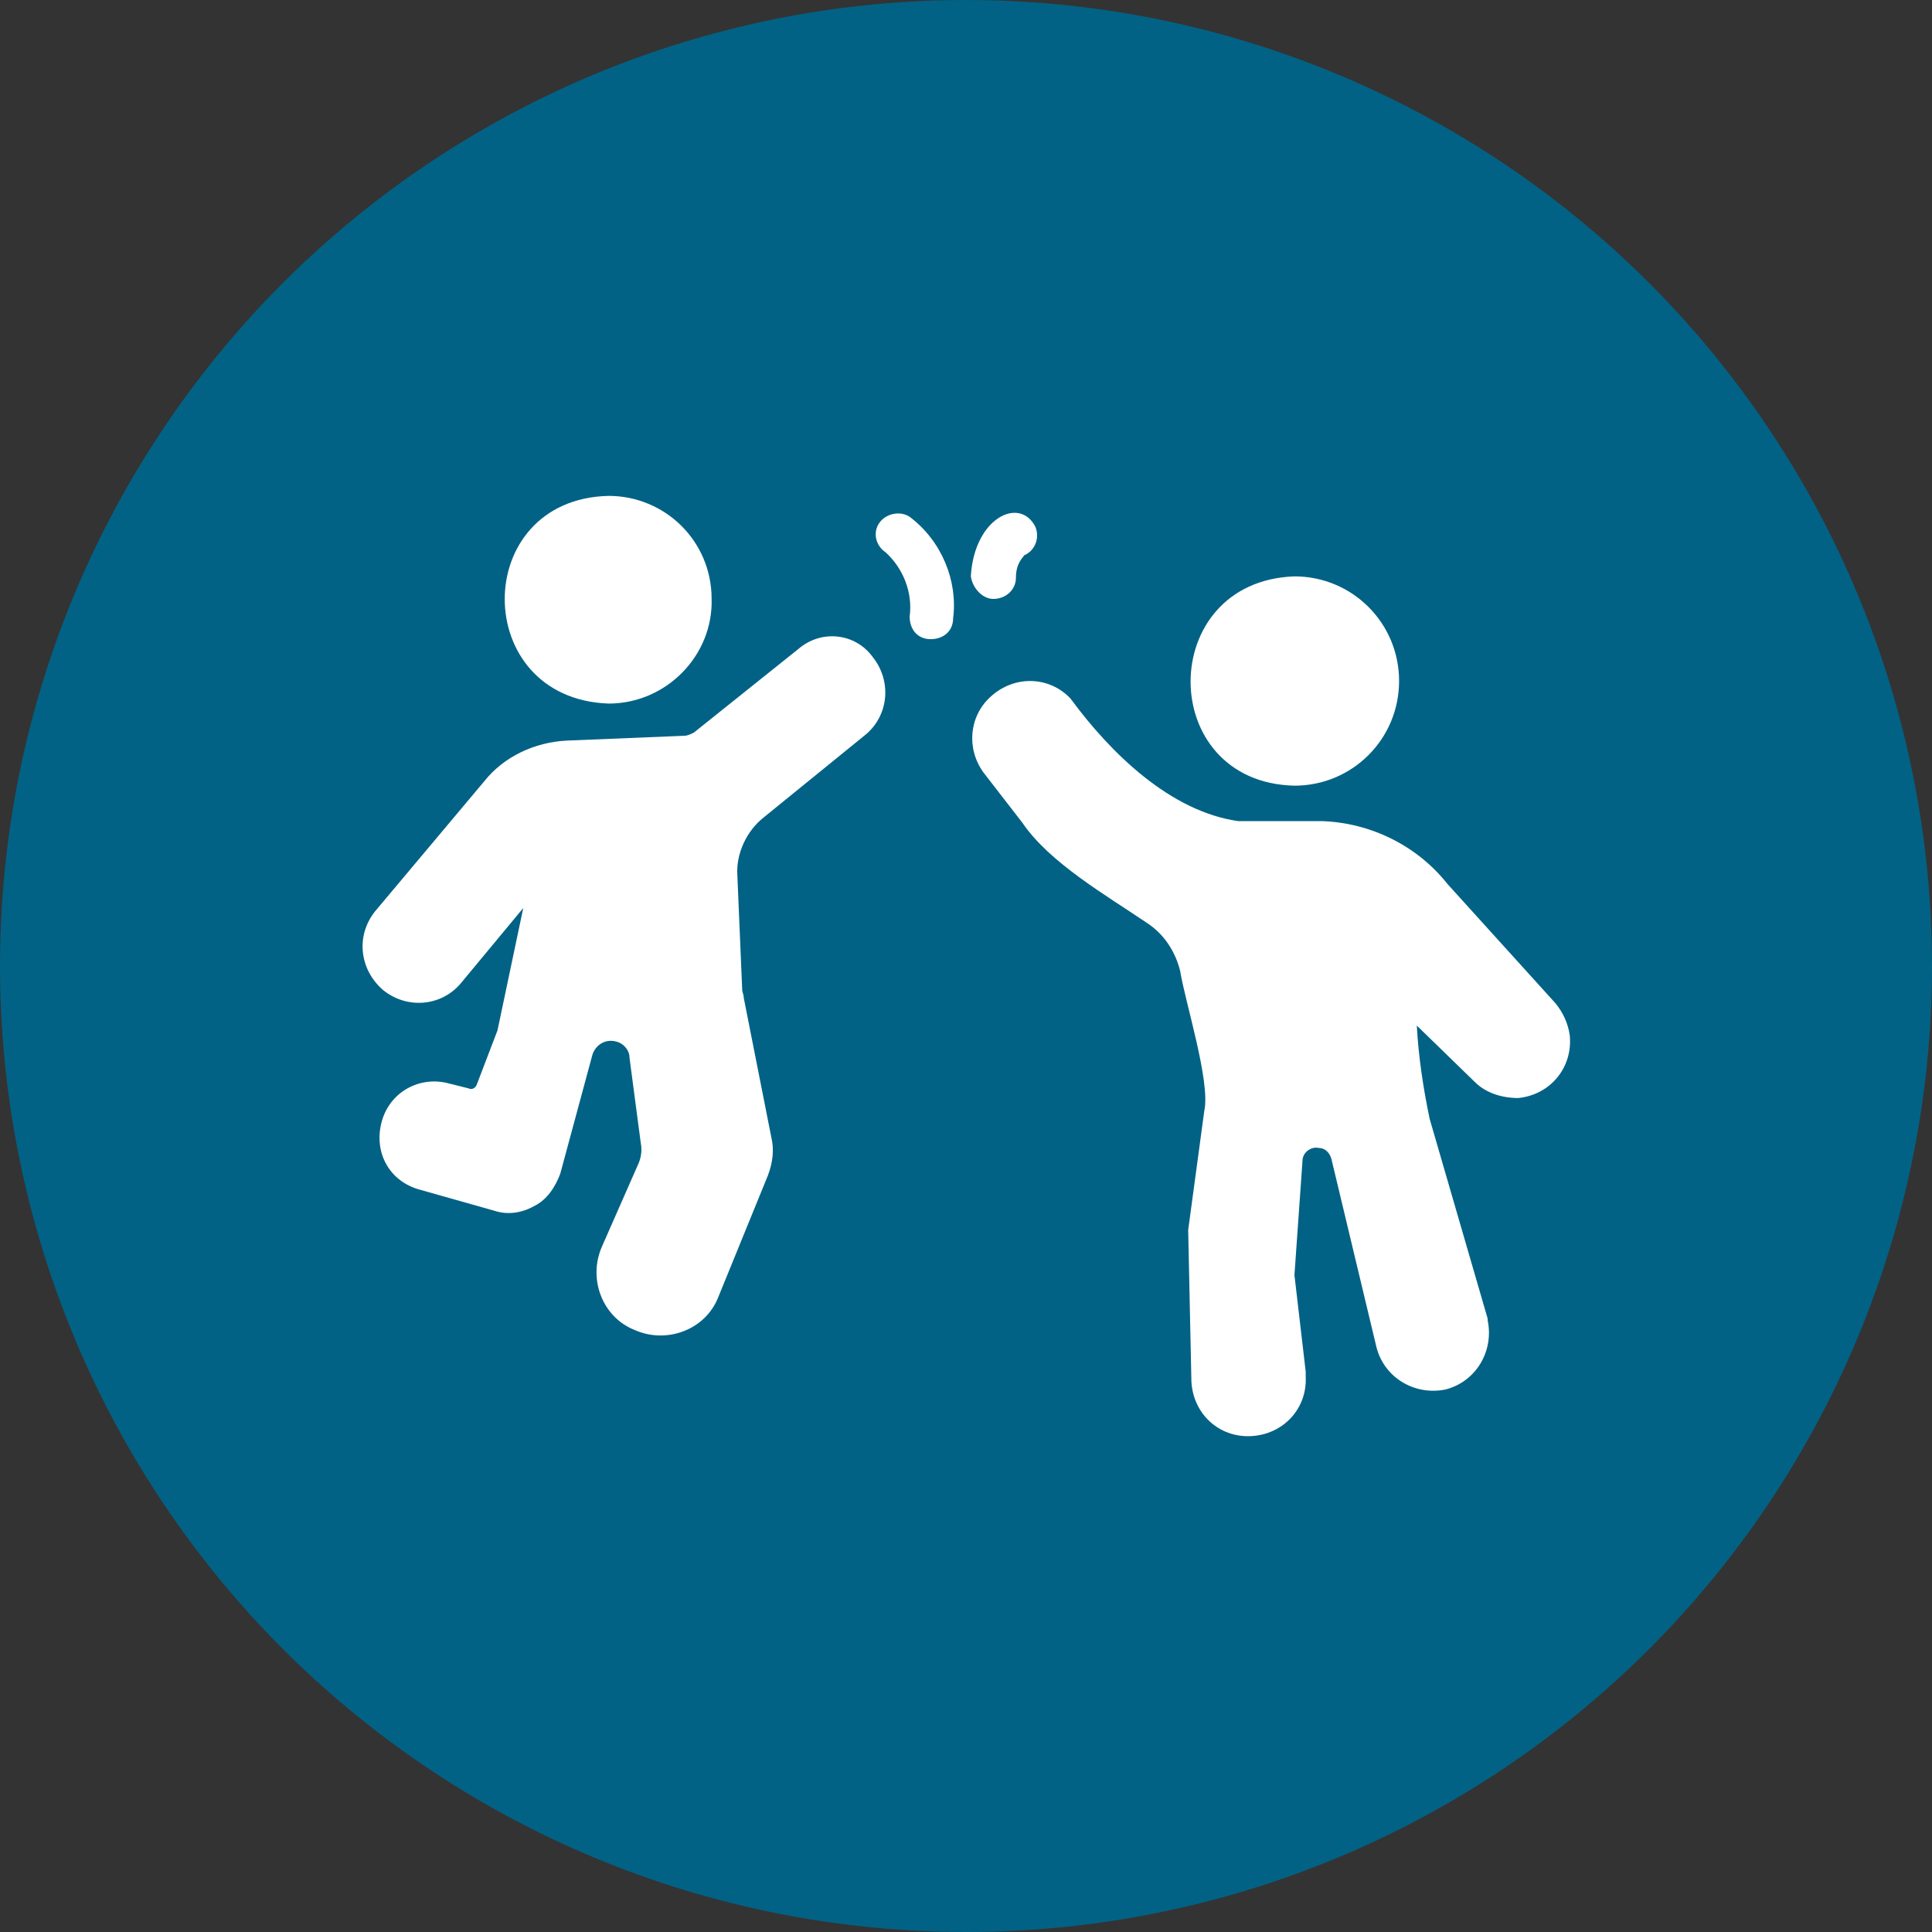
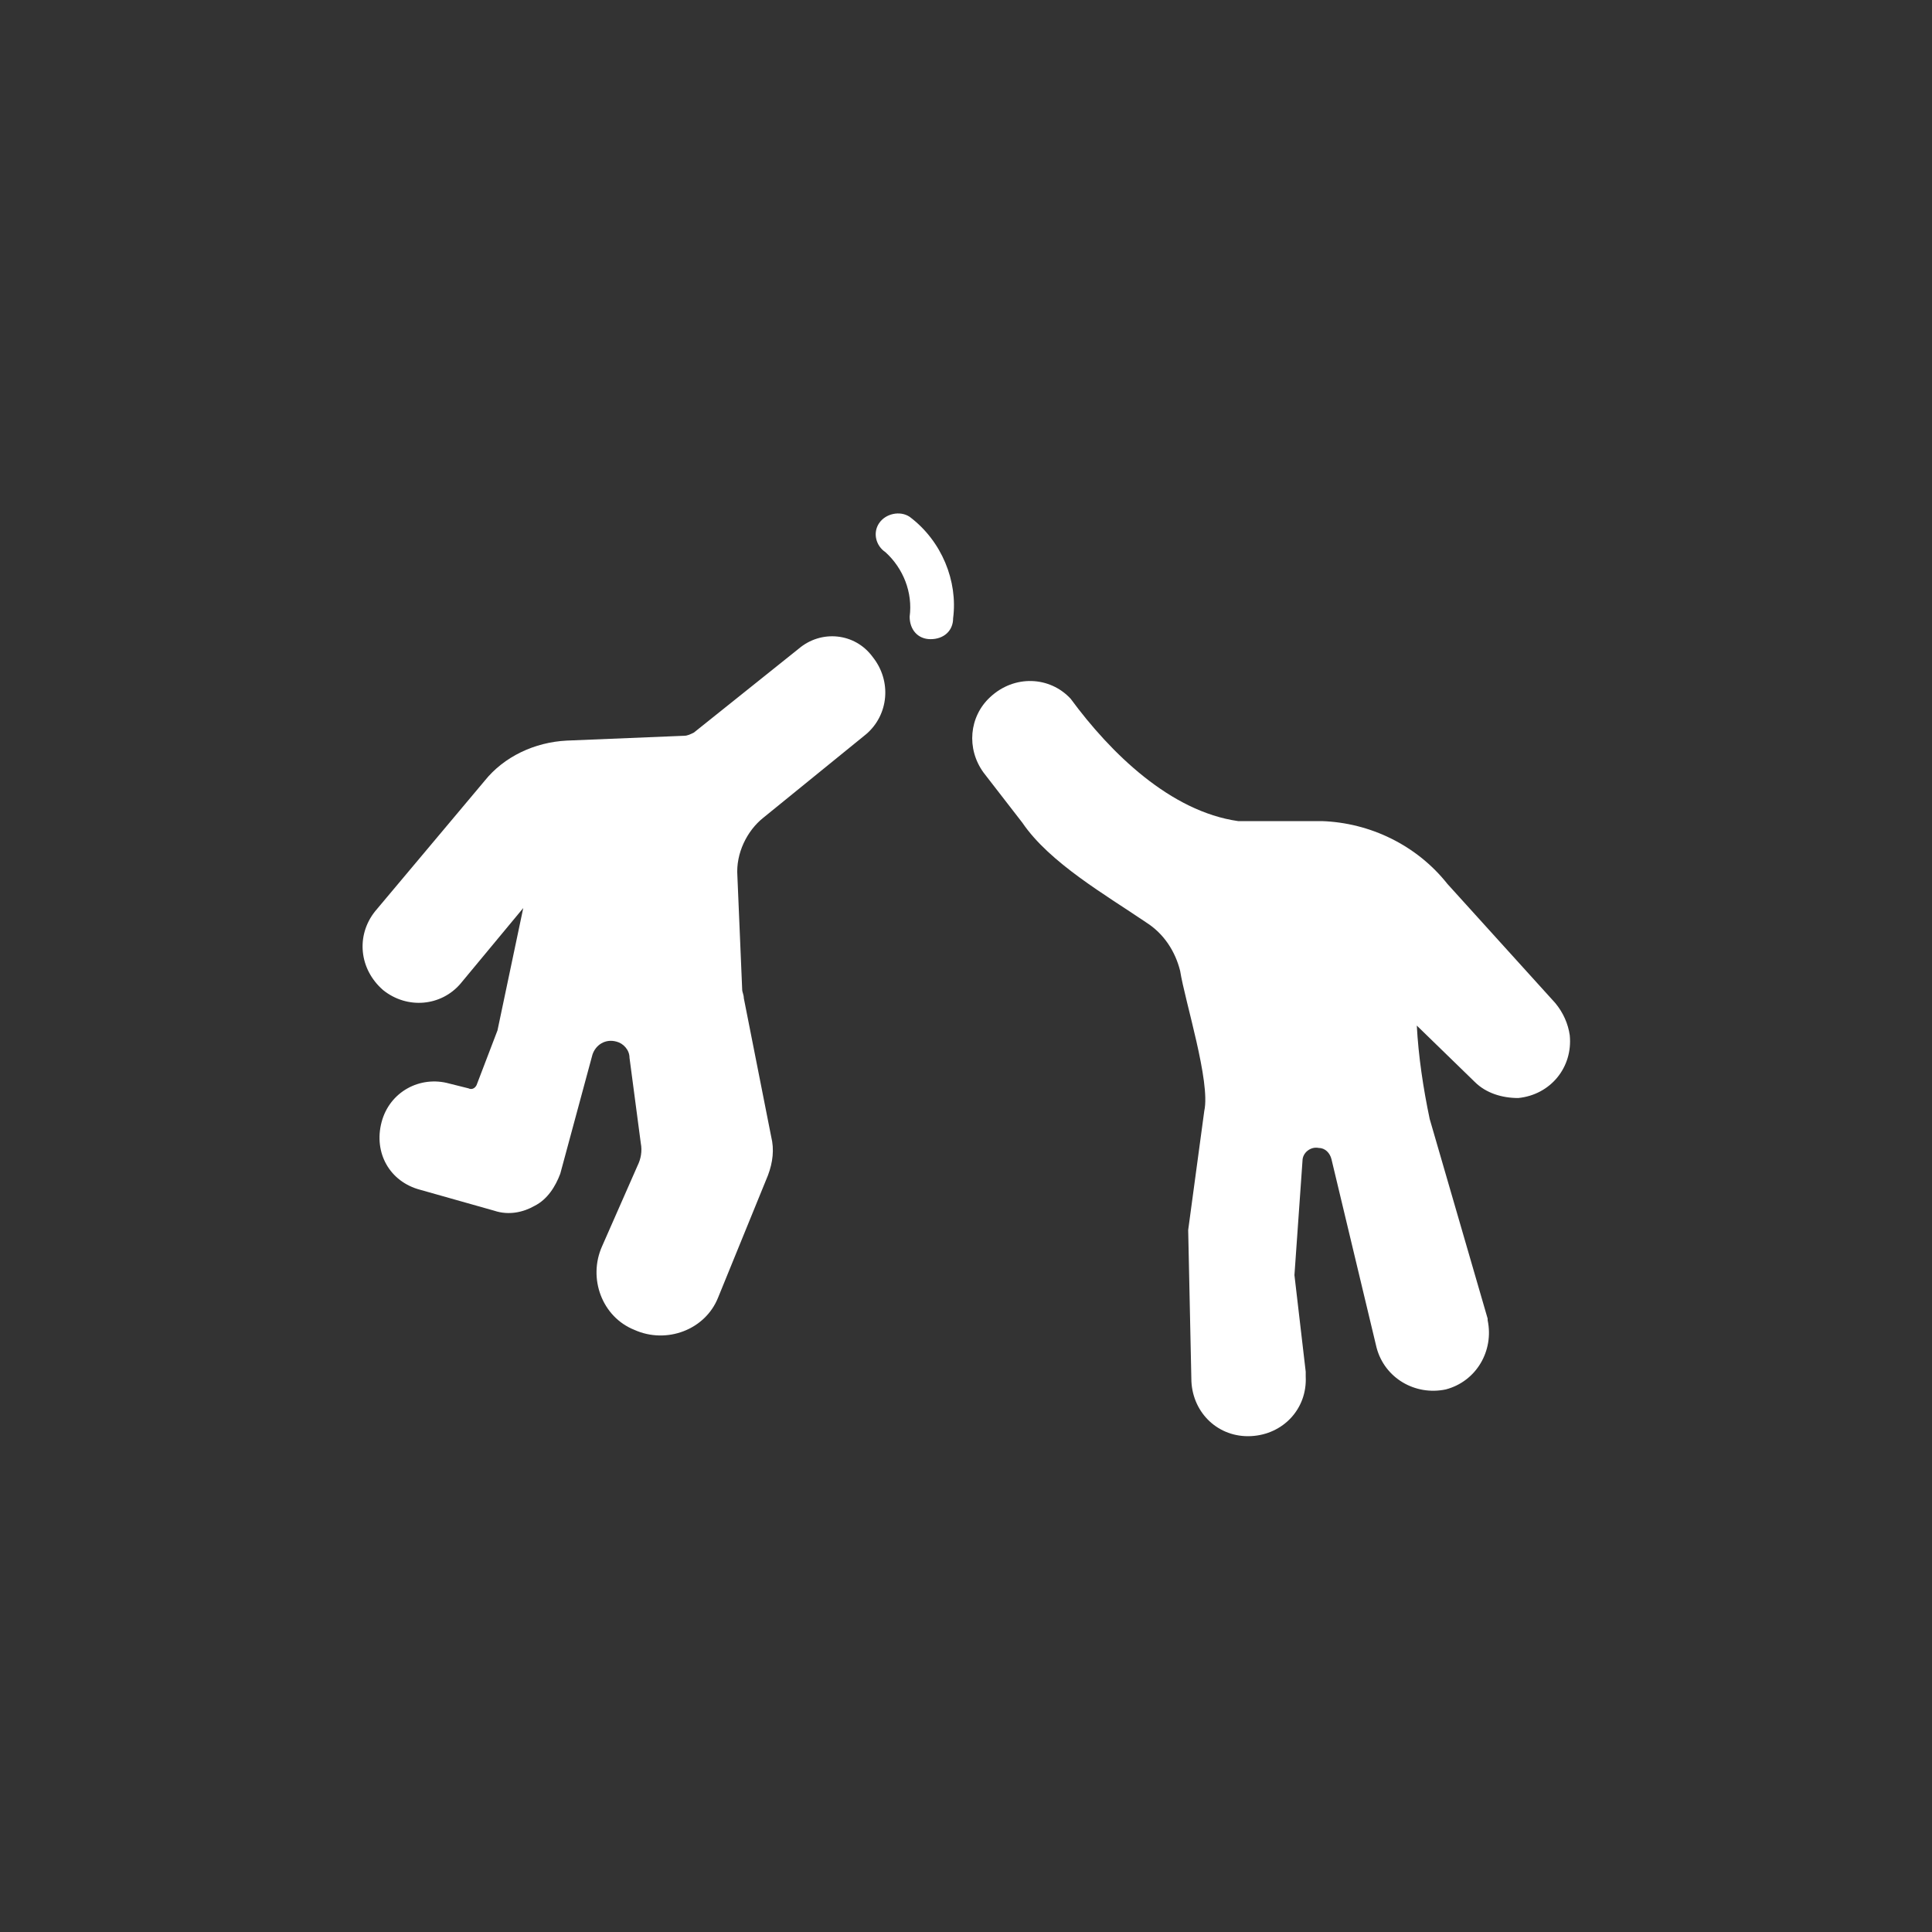
<svg xmlns="http://www.w3.org/2000/svg" version="1.1" id="Ebene_1" x="0px" y="0px" viewBox="0 0 120 120" style="enable-background:new 0 0 120 120;" xml:space="preserve">
  <rect x="0" y="0" width="120" height="120" fill="#333333" stroke="none" />
  <style type="text/css">
	.st0{fill:#016285;}
	.st1{fill:#FFFFFF;}
	.st2{fill:#00B2BF;}
	.st3{fill-rule:evenodd;clip-rule:evenodd;fill:#FFFFFF;}
	.st4{fill:none;stroke:#FFFFFF;stroke-width:3;stroke-linecap:round;stroke-miterlimit:10;}
	.st5{fill-rule:evenodd;clip-rule:evenodd;fill:#016285;}
</style>
-   <circle class="st0" cx="60" cy="60" r="60" />
  <g>
    <path class="st1" d="M96.6,62.3l-6.7-7.4c-1.9-2.4-4.8-3.8-7.8-3.9h-5.2c-4.2-0.6-7.9-4.2-10.4-7.6c-1.3-1.4-3.5-1.5-5-0.1   c-1.3,1.2-1.5,3.2-0.4,4.7l2.4,3.1c1.7,2.5,5.2,4.5,7.7,6.2c1.1,0.7,1.8,1.8,2.1,3c0.3,1.9,1.9,6.9,1.5,8.7l-1,7.4l0.2,9.4   c0.1,2,1.7,3.5,3.7,3.4c2-0.1,3.5-1.7,3.4-3.7c0-0.1,0-0.2,0-0.3l-0.7-6l0.5-7.1c0-0.5,0.5-0.9,1-0.8c0.4,0,0.7,0.3,0.8,0.7   l2.8,11.7c0.5,1.9,2.4,3,4.3,2.6c1.9-0.5,3-2.4,2.6-4.3c0,0,0-0.1,0-0.1l-3.6-12.4c-0.4-1.9-0.7-3.9-0.8-5.8l3.6,3.5   c0.7,0.7,1.7,1,2.7,1c2-0.2,3.4-1.9,3.2-3.9C97.4,63.6,97.1,62.9,96.6,62.3z" />
-     <path class="st1" d="M80.4,48.8c3.6,0,6.5-2.9,6.5-6.5c0-3.6-2.9-6.5-6.5-6.5c0,0,0,0,0,0C71.8,36.1,71.8,48.6,80.4,48.8z" />
-     <path class="st1" d="M37.8,43.7c3.6,0,6.5-3,6.4-6.5c0-3.6-2.9-6.4-6.4-6.4C29.2,31,29.2,43.4,37.8,43.7z" />
    <path class="st1" d="M49.6,40.3l-6.5,5.2c-0.2,0.1-0.4,0.2-0.6,0.2L35.2,46c-2,0.1-3.9,1-5.1,2.5l-6.8,8.1c-1.2,1.5-1,3.6,0.5,4.9   c1.5,1.2,3.6,1,4.8-0.4l3.9-4.7l-1.6,7.6l-1.3,3.4c-0.1,0.2-0.3,0.3-0.5,0.2l-1.2-0.3c-1.8-0.5-3.7,0.5-4.2,2.4s0.5,3.7,2.4,4.2   c0,0,0,0,0,0l4.6,1.3c0.9,0.3,1.8,0.1,2.5-0.3c0.8-0.4,1.3-1.2,1.6-2l2-7.4c0.2-0.6,0.8-1,1.5-0.8c0.4,0.1,0.8,0.5,0.8,1l0.7,5.3   c0.1,0.5,0,1-0.2,1.4l-2.2,5c-0.9,2,0,4.4,2,5.2c2,0.9,4.4,0,5.2-2c0,0,0,0,0,0l3.1-7.6c0.3-0.8,0.4-1.6,0.2-2.4L46.2,62   c0-0.2-0.1-0.4-0.1-0.5l-0.3-7.1c-0.1-1.4,0.6-2.8,1.6-3.6l6.4-5.2c1.4-1.2,1.6-3.3,0.4-4.8C53.1,39.3,51,39.1,49.6,40.3z" />
    <path class="st1" d="M56.5,32.1c-0.6-0.4-1.5-0.2-1.9,0.4c-0.4,0.6-0.2,1.4,0.4,1.8c1.1,1,1.7,2.5,1.5,4c0,0.8,0.5,1.4,1.3,1.4   c0.8,0,1.4-0.5,1.4-1.3c0,0,0,0,0,0C59.5,36.1,58.5,33.6,56.5,32.1z" />
-     <path class="st1" d="M61.7,37.2c0.8,0,1.4-0.6,1.4-1.3c0-1,0.5-1.3,0.5-1.4c0.7-0.3,1-1.1,0.7-1.8c-1-1.9-3.8-0.5-4,3.1   C60.4,36.5,61,37.2,61.7,37.2z" />
  </g>
</svg>